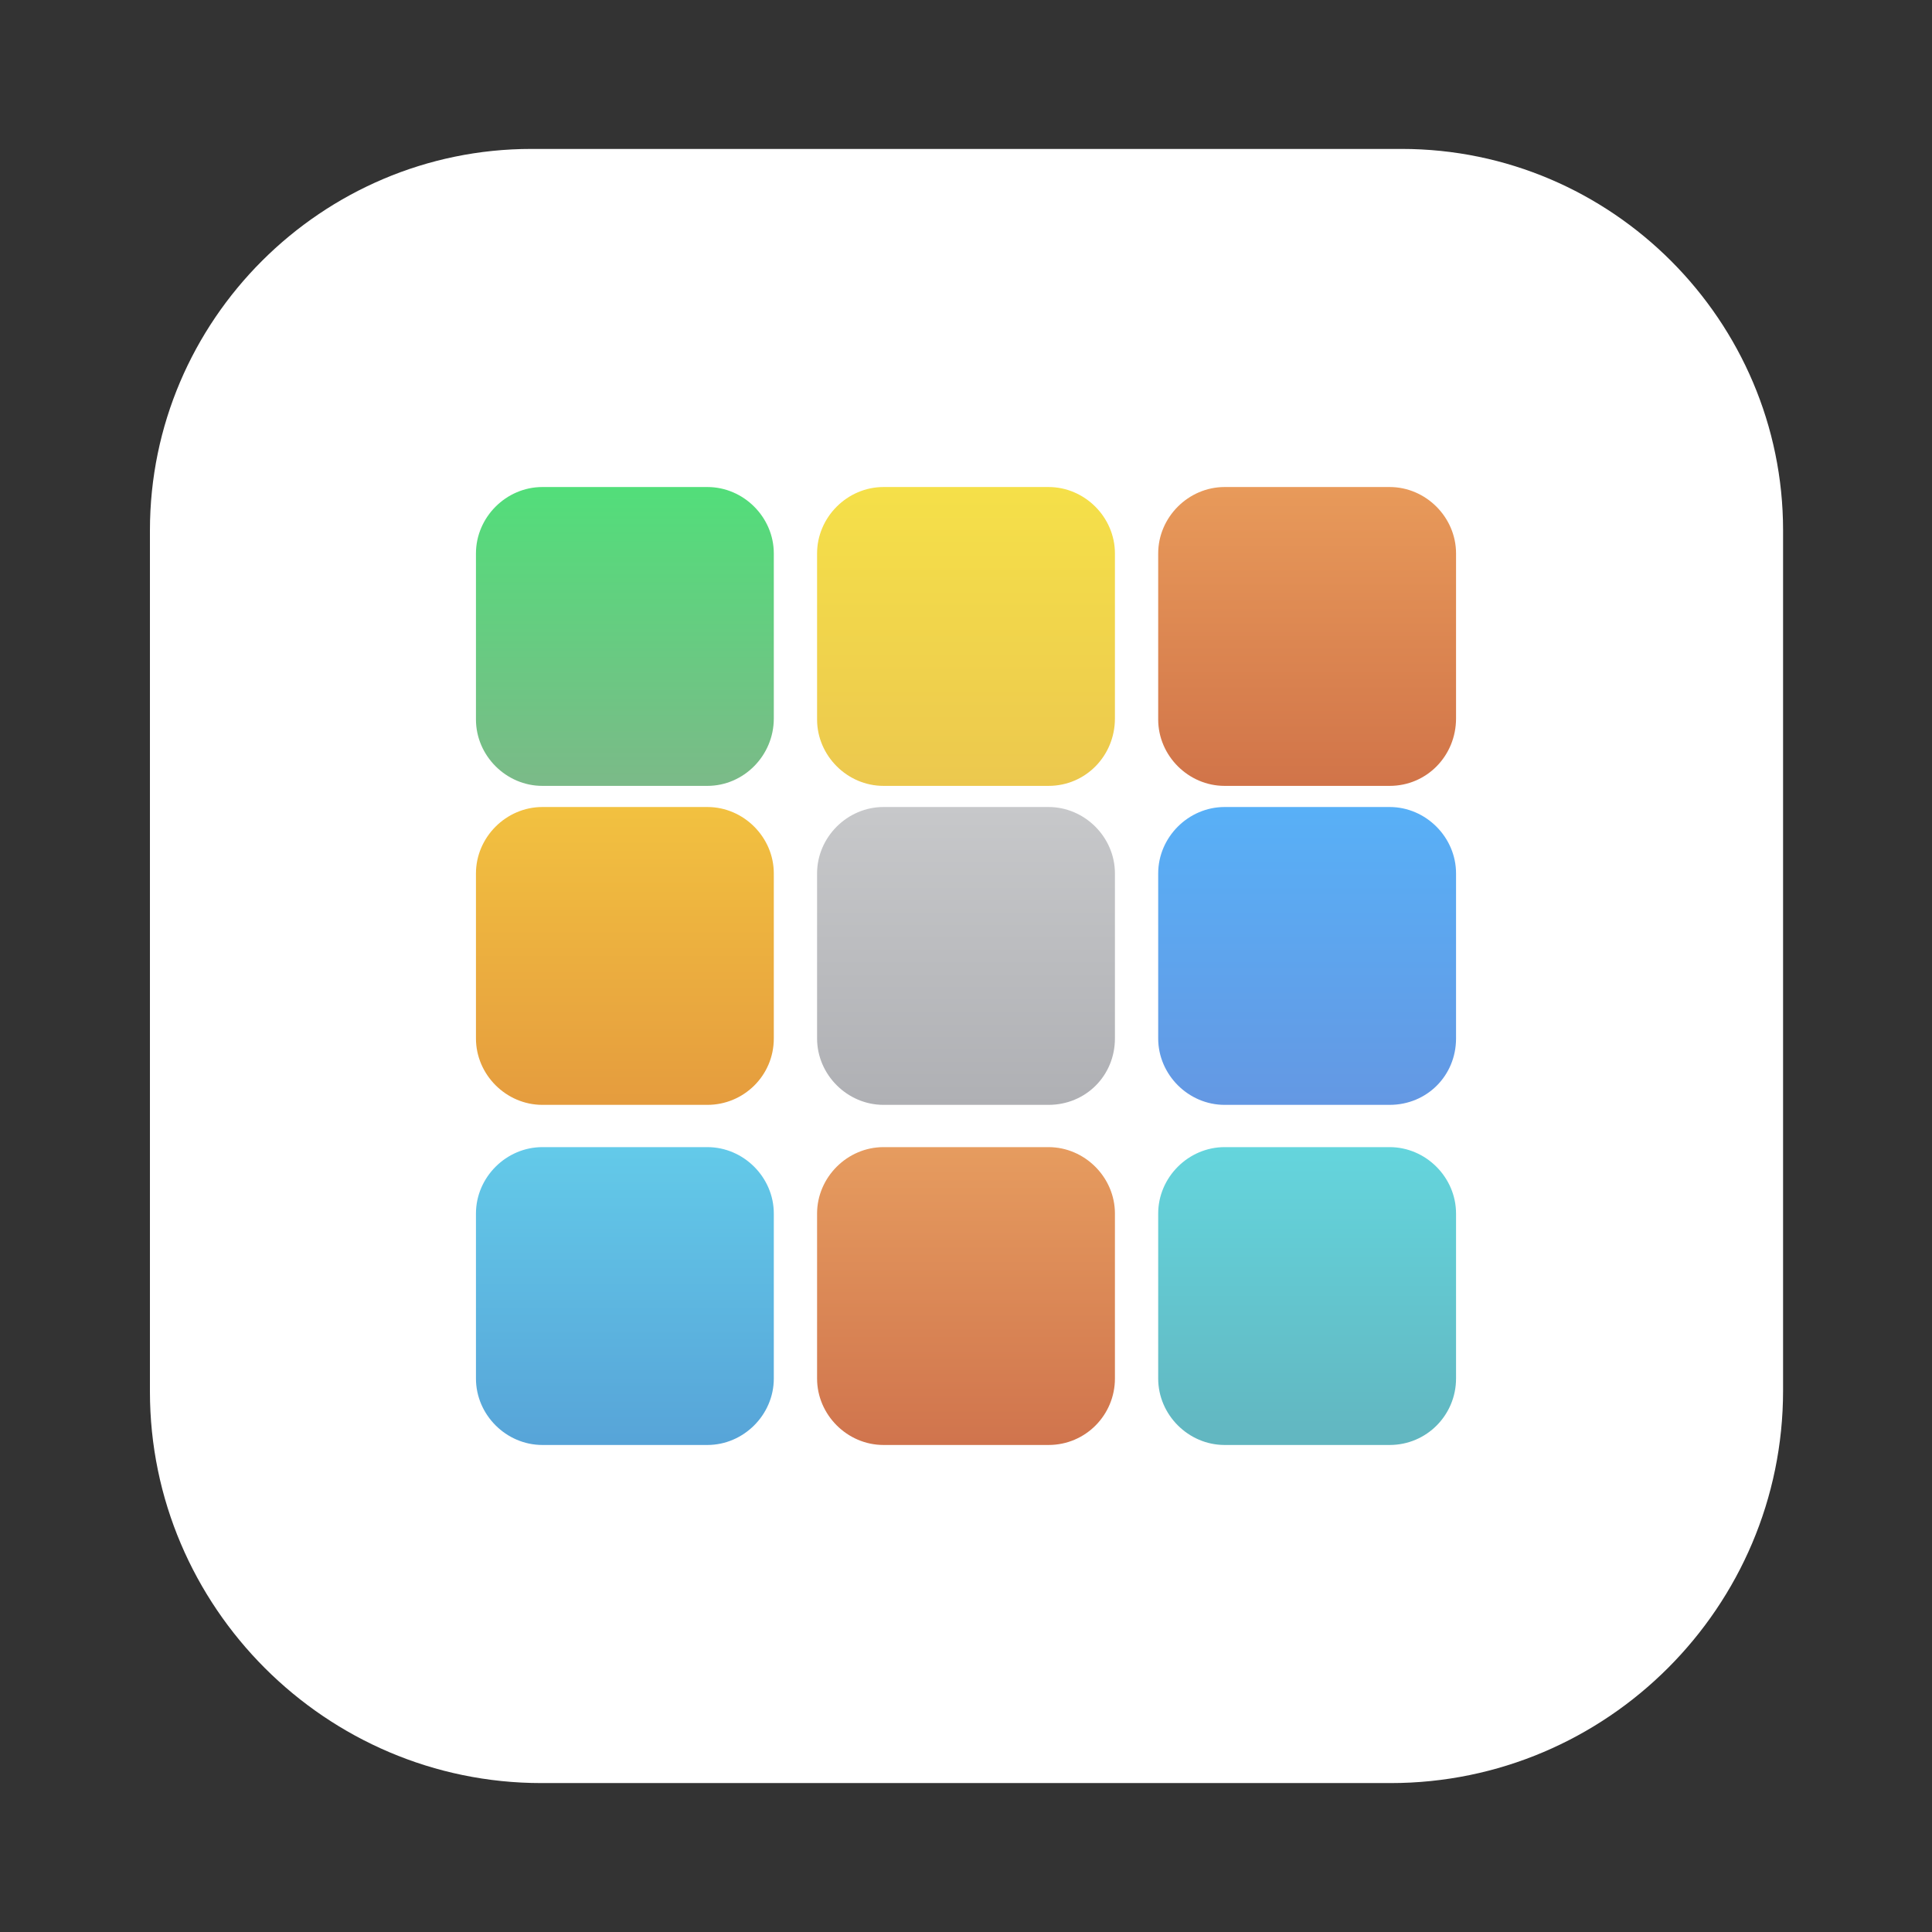
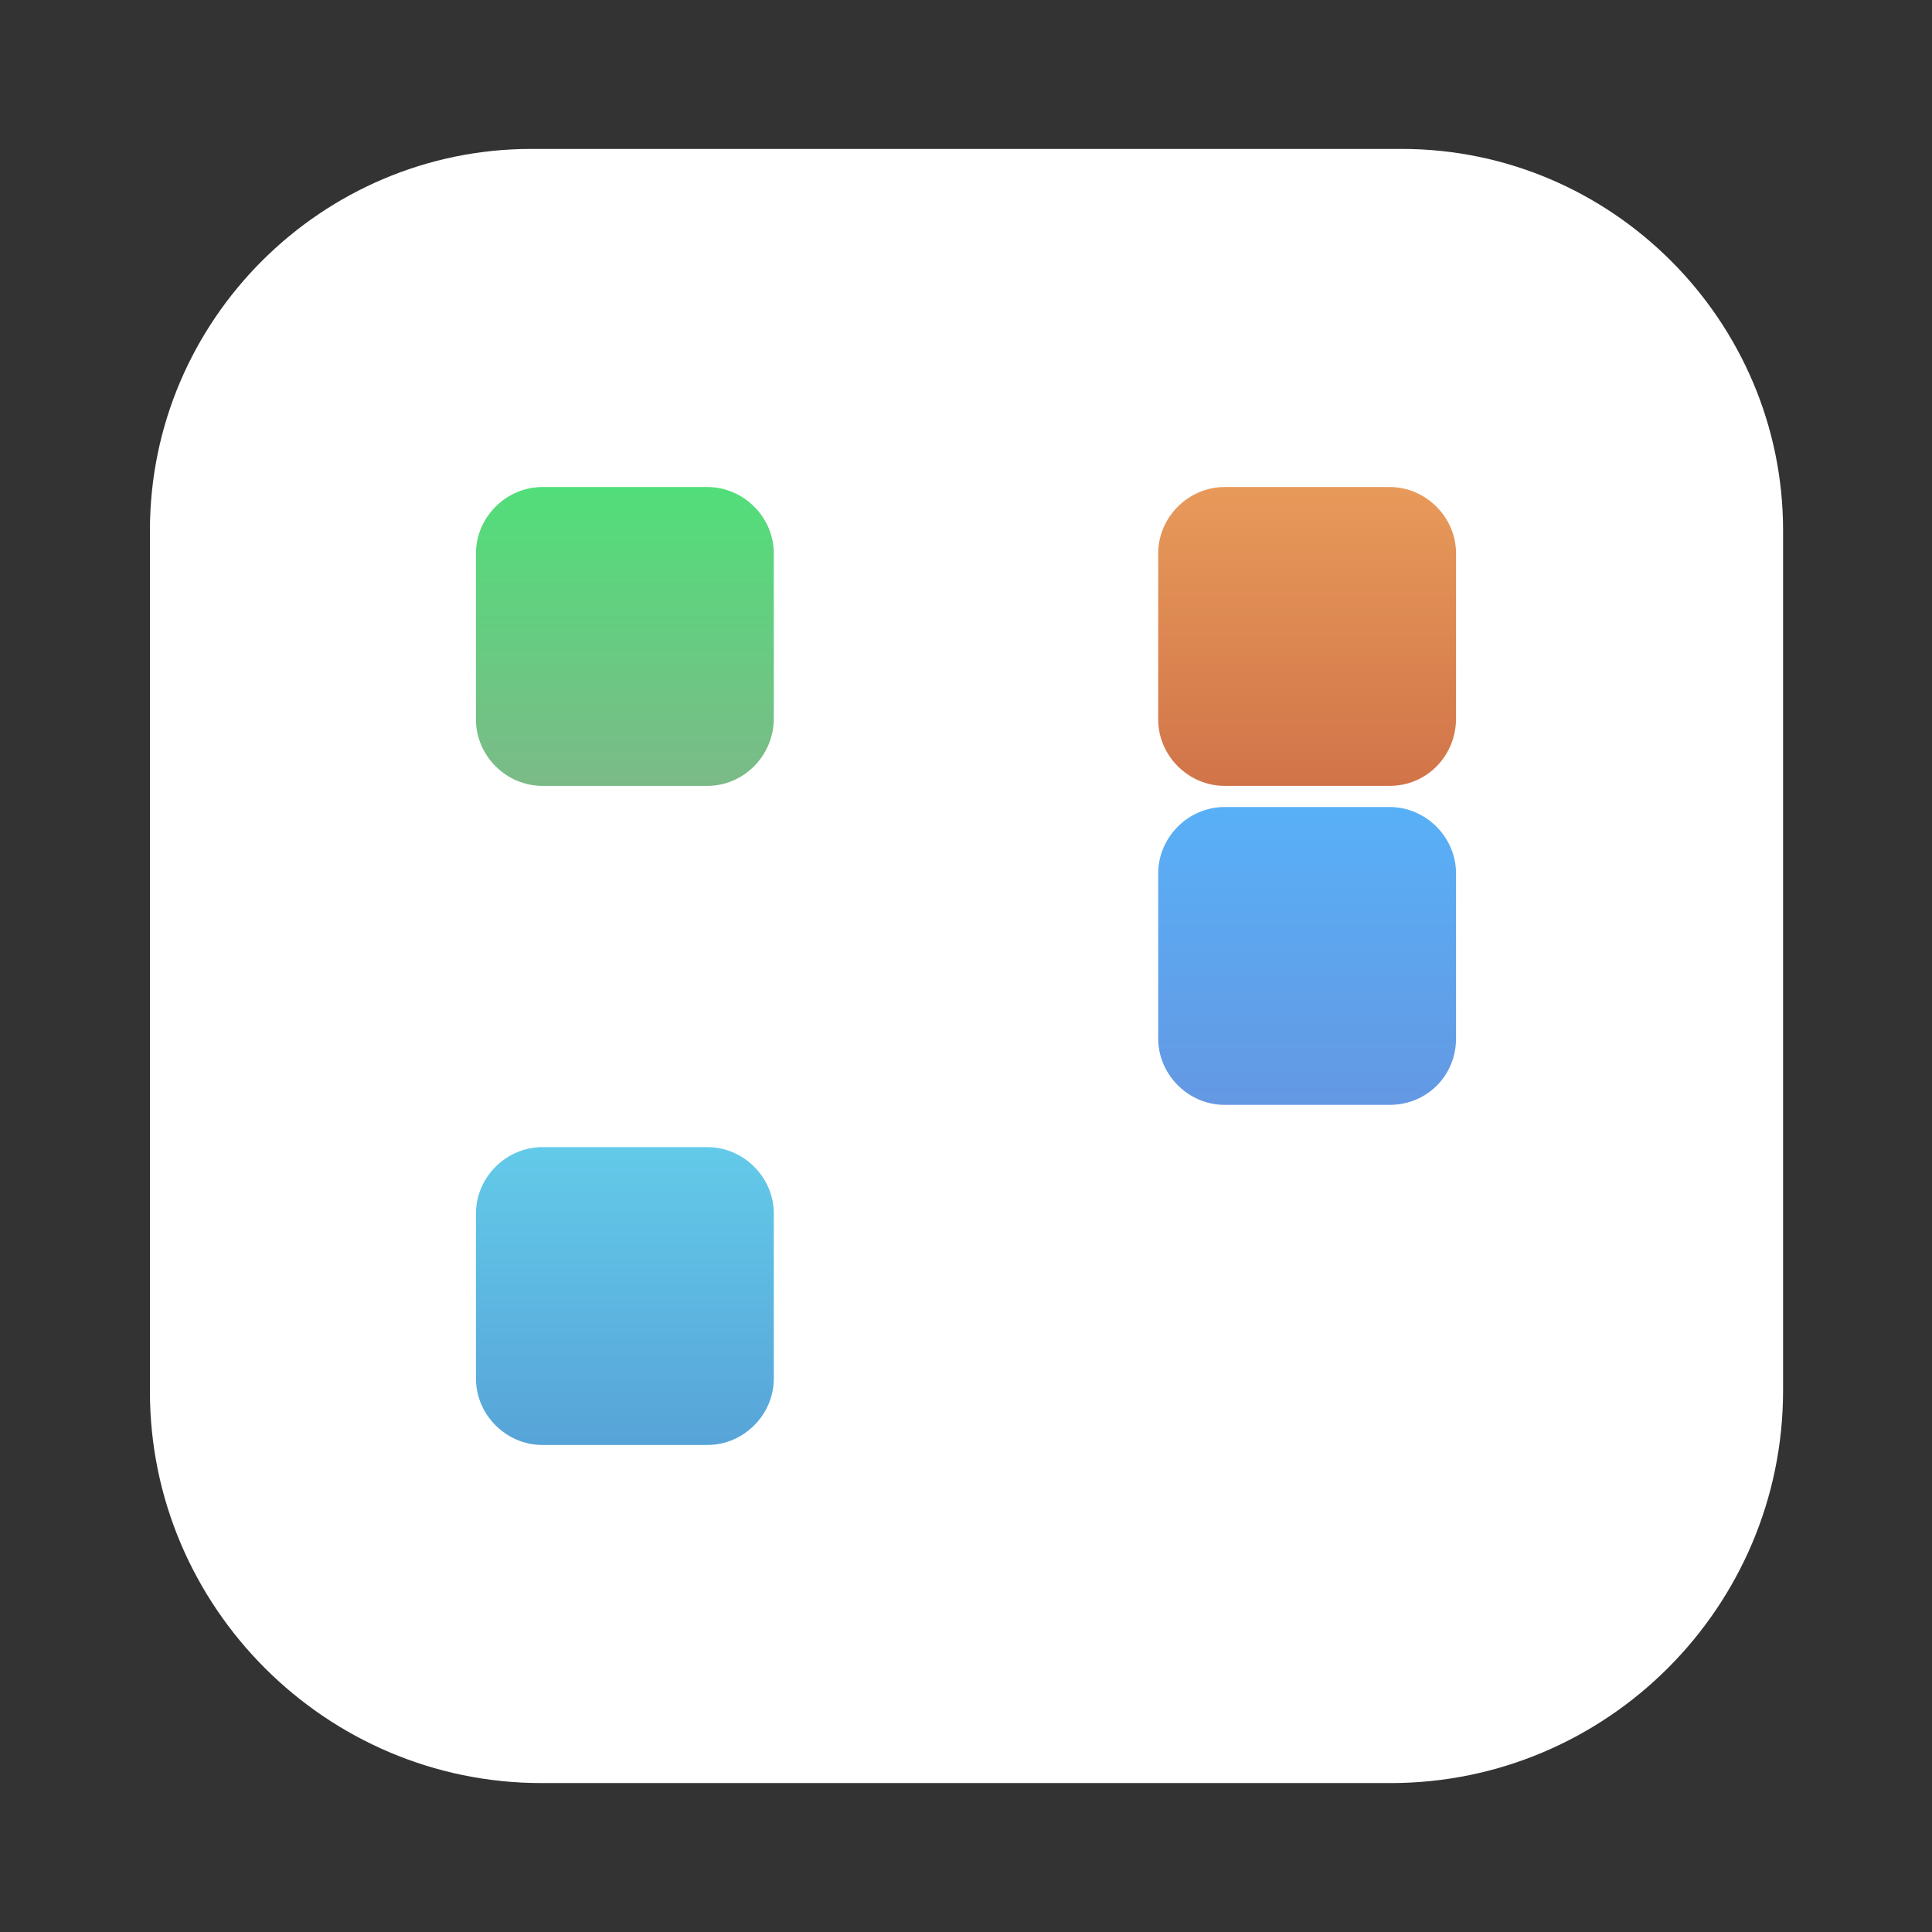
<svg xmlns="http://www.w3.org/2000/svg" version="1.0" id="图层_1" x="0px" y="0px" viewBox="0 0 192 192" style="enable-background:new 0 0 192 192;" xml:space="preserve">
  <rect x="0" y="0" width="192" height="192" fill="#333333" stroke="none" />
  <style type="text/css">
	.st0{fill:#FFFFFF;}
	.st1{fill:url(#SVGID_1_);}
	.st2{fill:url(#SVGID_00000169556098241916704990000009793242647382812602_);}
	.st3{fill:url(#SVGID_00000087396009389008059570000001040327228236850317_);}
	.st4{fill:url(#SVGID_00000129198359925630135130000015095868774755789441_);}
	.st5{fill:url(#SVGID_00000121966016703989455110000011692274639908459432_);}
	.st6{fill:url(#SVGID_00000142167671000429751860000009115130742652339332_);}
	.st7{fill:url(#SVGID_00000162351029309708176060000006235618895377901445_);}
	.st8{fill:url(#SVGID_00000031204573401195290090000008870207280802568624_);}
	.st9{fill:url(#SVGID_00000080886251193936938170000009293581622799217289_);}
</style>
  <path class="st0" d="M138.2,177.2H53.8c-21.4,0-38.9-17.5-38.9-38.9V52.7c0-20.9,17.1-37.9,37.9-37.9h86.5  c20.9,0,37.9,17.1,37.9,37.9v85.5C177.2,159.7,159.7,177.2,138.2,177.2z" />
  <g>
    <linearGradient id="SVGID_1_" gradientUnits="userSpaceOnUse" x1="62.089" y1="48.384" x2="62.089" y2="78.055">
      <stop offset="0" style="stop-color:#52DE7A" />
      <stop offset="1" style="stop-color:#7BBA88" />
    </linearGradient>
    <path class="st1" d="M70.3,78.1H53.9c-3.6,0-6.6-3-6.6-6.6V55c0-3.6,3-6.6,6.6-6.6h16.4c3.6,0,6.6,3,6.6,6.6v16.4   C76.9,75.1,73.9,78.1,70.3,78.1z" />
    <linearGradient id="SVGID_00000096742489255146444490000000163250229602596248_" gradientUnits="userSpaceOnUse" x1="96" y1="48.384" x2="96" y2="78.055">
      <stop offset="0" style="stop-color:#F5E049" />
      <stop offset="1" style="stop-color:#ECC84E" />
    </linearGradient>
-     <path style="fill:url(#SVGID_00000096742489255146444490000000163250229602596248_);" d="M104.2,78.1H87.8c-3.6,0-6.6-3-6.6-6.6V55   c0-3.6,3-6.6,6.6-6.6h16.4c3.6,0,6.6,3,6.6,6.6v16.4C110.8,75.1,107.9,78.1,104.2,78.1z" />
    <linearGradient id="SVGID_00000155139865268369047690000016779559726649028764_" gradientUnits="userSpaceOnUse" x1="129.911" y1="48.384" x2="129.911" y2="78.055">
      <stop offset="0" style="stop-color:#E89A5A" />
      <stop offset="1" style="stop-color:#D17449" />
    </linearGradient>
    <path style="fill:url(#SVGID_00000155139865268369047690000016779559726649028764_);" d="M138.1,78.1h-16.4c-3.6,0-6.6-3-6.6-6.6   V55c0-3.6,3-6.6,6.6-6.6h16.4c3.6,0,6.6,3,6.6,6.6v16.4C144.7,75.1,141.8,78.1,138.1,78.1z" />
    <linearGradient id="SVGID_00000131341226158604203510000014760624304650815896_" gradientUnits="userSpaceOnUse" x1="62.089" y1="80.175" x2="62.089" y2="109.847">
      <stop offset="0" style="stop-color:#F2C140" />
      <stop offset="1" style="stop-color:#E59C3E" />
    </linearGradient>
-     <path style="fill:url(#SVGID_00000131341226158604203510000014760624304650815896_);" d="M70.3,109.8H53.9c-3.6,0-6.6-3-6.6-6.6   V86.8c0-3.6,3-6.6,6.6-6.6h16.4c3.6,0,6.6,3,6.6,6.6v16.4C76.9,106.9,73.9,109.8,70.3,109.8z" />
    <linearGradient id="SVGID_00000045612341137934435180000018037886493731791769_" gradientUnits="userSpaceOnUse" x1="96" y1="80.175" x2="96" y2="109.847">
      <stop offset="0" style="stop-color:#C7C8CA" />
      <stop offset="1" style="stop-color:#AFB0B4" />
    </linearGradient>
-     <path style="fill:url(#SVGID_00000045612341137934435180000018037886493731791769_);" d="M104.2,109.8H87.8c-3.6,0-6.6-3-6.6-6.6   V86.8c0-3.6,3-6.6,6.6-6.6h16.4c3.6,0,6.6,3,6.6,6.6v16.4C110.8,106.9,107.9,109.8,104.2,109.8z" />
    <linearGradient id="SVGID_00000096040887807499124430000006596826642396122251_" gradientUnits="userSpaceOnUse" x1="129.911" y1="80.175" x2="129.911" y2="109.847">
      <stop offset="0" style="stop-color:#58B0F7" />
      <stop offset="1" style="stop-color:#6498E3" />
    </linearGradient>
    <path style="fill:url(#SVGID_00000096040887807499124430000006596826642396122251_);" d="M138.1,109.8h-16.4c-3.6,0-6.6-3-6.6-6.6   V86.8c0-3.6,3-6.6,6.6-6.6h16.4c3.6,0,6.6,3,6.6,6.6v16.4C144.7,106.9,141.8,109.8,138.1,109.8z" />
    <linearGradient id="SVGID_00000151537805002974217030000009748501225372354962_" gradientUnits="userSpaceOnUse" x1="62.089" y1="113.945" x2="62.089" y2="143.616">
      <stop offset="0" style="stop-color:#63CAE9" />
      <stop offset="1" style="stop-color:#57A4D8" />
    </linearGradient>
    <path style="fill:url(#SVGID_00000151537805002974217030000009748501225372354962_);" d="M70.3,143.6H53.9c-3.6,0-6.6-3-6.6-6.6   v-16.4c0-3.6,3-6.6,6.6-6.6h16.4c3.6,0,6.6,3,6.6,6.6V137C76.9,140.6,73.9,143.6,70.3,143.6z" />
    <linearGradient id="SVGID_00000148644203321005312830000018198706264761232302_" gradientUnits="userSpaceOnUse" x1="96" y1="113.945" x2="96" y2="143.616">
      <stop offset="0" style="stop-color:#E69C5F" />
      <stop offset="1" style="stop-color:#D0744D" />
    </linearGradient>
-     <path style="fill:url(#SVGID_00000148644203321005312830000018198706264761232302_);" d="M104.2,143.6H87.8c-3.6,0-6.6-3-6.6-6.6   v-16.4c0-3.6,3-6.6,6.6-6.6h16.4c3.6,0,6.6,3,6.6,6.6V137C110.8,140.6,107.9,143.6,104.2,143.6z" />
    <linearGradient id="SVGID_00000176757680400517482620000005966829262263636129_" gradientUnits="userSpaceOnUse" x1="129.911" y1="113.945" x2="129.911" y2="143.616">
      <stop offset="0" style="stop-color:#64D5DD" />
      <stop offset="1" style="stop-color:#62B6C0" />
    </linearGradient>
-     <path style="fill:url(#SVGID_00000176757680400517482620000005966829262263636129_);" d="M138.1,143.6h-16.4c-3.6,0-6.6-3-6.6-6.6   v-16.4c0-3.6,3-6.6,6.6-6.6h16.4c3.6,0,6.6,3,6.6,6.6V137C144.7,140.6,141.8,143.6,138.1,143.6z" />
  </g>
</svg>